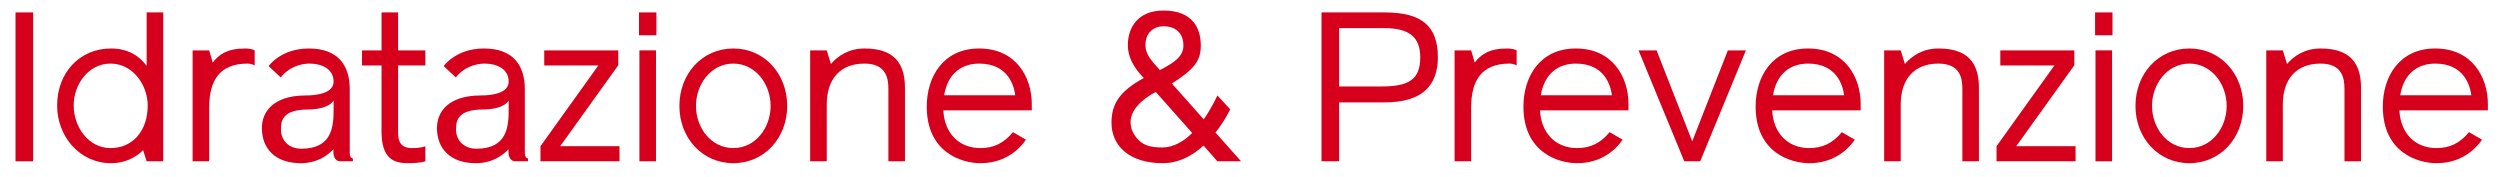
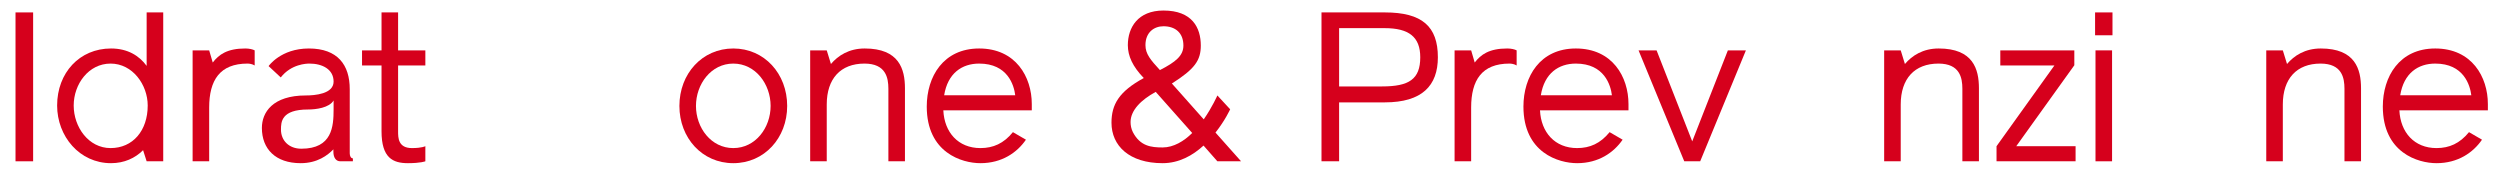
<svg xmlns="http://www.w3.org/2000/svg" width="155" height="11" viewBox="0 0 155 11" fill="none">
  <path d="M154.248 6.451V6.841H148.762C148.827 8.206 149.685 9.181 151.063 9.181C151.856 9.181 152.506 8.895 153.078 8.193L153.884 8.661C153.338 9.454 152.402 10.117 151.063 10.117C149.932 10.117 147.735 9.48 147.735 6.607C147.735 4.748 148.762 3.006 150.985 3.006C153.26 3.006 154.248 4.774 154.248 6.451ZM150.985 3.942C149.919 3.942 149.035 4.54 148.814 5.905H153.221C153.143 5.281 152.753 3.942 150.985 3.942Z" fill="#D6001C" />
  <path d="M146.384 5.476V10H145.357V5.502C145.357 4.826 145.201 3.942 143.875 3.942C142.393 3.942 141.535 4.878 141.535 6.477V10H140.508V3.123H141.535L141.795 3.968C142.237 3.448 142.913 3.006 143.888 3.006C146.02 3.006 146.384 4.28 146.384 5.476Z" fill="#D6001C" />
-   <path d="M135.74 3.006C137.664 3.006 139.081 4.566 139.081 6.568C139.081 8.557 137.664 10.117 135.74 10.117C133.816 10.117 132.399 8.557 132.399 6.568C132.399 4.566 133.816 3.006 135.74 3.006ZM135.74 9.181C137.118 9.181 138.054 7.92 138.054 6.568C138.054 5.216 137.118 3.942 135.74 3.942C134.362 3.942 133.426 5.216 133.426 6.568C133.426 7.92 134.362 9.181 135.74 9.181Z" fill="#D6001C" />
  <path d="M130.948 10H129.921V3.123H130.948V10ZM130.974 2.187H129.895V0.77H130.974V2.187Z" fill="#D6001C" />
  <path d="M125.007 9.064H128.686V10H123.785V9.064L127.373 4.059H124.019V3.123H128.608V4.046L125.007 9.064Z" fill="#D6001C" />
  <path d="M122.694 5.476V10H121.667V5.502C121.667 4.826 121.511 3.942 120.185 3.942C118.703 3.942 117.845 4.878 117.845 6.477V10H116.818V3.123H117.845L118.105 3.968C118.547 3.448 119.223 3.006 120.198 3.006C122.33 3.006 122.694 4.28 122.694 5.476Z" fill="#D6001C" />
-   <path d="M115.362 6.451V6.841H109.876C109.941 8.206 110.799 9.181 112.177 9.181C112.97 9.181 113.62 8.895 114.192 8.193L114.998 8.661C114.452 9.454 113.516 10.117 112.177 10.117C111.046 10.117 108.849 9.48 108.849 6.607C108.849 4.748 109.876 3.006 112.099 3.006C114.374 3.006 115.362 4.774 115.362 6.451ZM112.099 3.942C111.033 3.942 110.149 4.54 109.928 5.905H114.335C114.257 5.281 113.867 3.942 112.099 3.942Z" fill="#D6001C" />
  <path d="M108.246 3.123L105.412 10H104.424L101.59 3.123H102.708L104.918 8.765L107.128 3.123H108.246Z" fill="#D6001C" />
  <path d="M100.966 6.451V6.841H95.48C95.545 8.206 96.403 9.181 97.781 9.181C98.574 9.181 99.224 8.895 99.796 8.193L100.602 8.661C100.056 9.454 99.12 10.117 97.781 10.117C96.65 10.117 94.453 9.48 94.453 6.607C94.453 4.748 95.48 3.006 97.703 3.006C99.978 3.006 100.966 4.774 100.966 6.451ZM97.703 3.942C96.637 3.942 95.753 4.54 95.532 5.905H99.939C99.861 5.281 99.471 3.942 97.703 3.942Z" fill="#D6001C" />
  <path d="M94.032 3.123V4.059C93.889 3.968 93.694 3.942 93.59 3.942C91.874 3.942 91.211 4.969 91.211 6.672V10H90.184V3.123H91.211L91.432 3.877C91.809 3.383 92.329 3.006 93.447 3.006C93.694 3.006 93.915 3.058 94.032 3.123Z" fill="#D6001C" />
  <path d="M89.148 3.552C89.148 5.307 88.173 6.347 85.859 6.347H83.025V10H81.933V0.77H85.859C88.173 0.77 89.148 1.641 89.148 3.552ZM85.69 5.359C87.354 5.359 88.056 4.917 88.056 3.552C88.056 2.291 87.354 1.745 85.846 1.745H83.025V5.359H85.69Z" fill="#D6001C" />
  <path d="M75.477 5.918L76.27 6.776C76.27 6.776 75.958 7.465 75.36 8.219L76.946 10H75.477L74.619 9.025C73.956 9.636 73.098 10.117 72.084 10.117C70.017 10.117 68.912 9.038 68.912 7.608C68.912 6.477 69.38 5.671 70.914 4.839C70.225 4.124 69.926 3.474 69.926 2.798C69.926 1.706 70.55 0.653 72.136 0.653C73.917 0.653 74.45 1.719 74.45 2.824C74.45 3.747 74.073 4.28 72.656 5.177L74.632 7.4C75.165 6.633 75.477 5.918 75.477 5.918ZM72.084 9.142C72.76 9.142 73.41 8.752 73.917 8.245L71.655 5.697C70.745 6.191 70.095 6.841 70.095 7.569C70.095 7.764 70.134 7.985 70.238 8.193C70.693 9.064 71.369 9.142 72.084 9.142ZM71.018 2.798C71.018 3.344 71.33 3.708 71.915 4.345C72.903 3.838 73.371 3.448 73.371 2.824C73.371 2.031 72.864 1.628 72.136 1.628C71.551 1.628 71.018 2.005 71.018 2.798Z" fill="#D6001C" />
  <path d="M63.971 6.451V6.841H58.486C58.55 8.206 59.408 9.181 60.786 9.181C61.58 9.181 62.23 8.895 62.801 8.193L63.608 8.661C63.062 9.454 62.126 10.117 60.786 10.117C59.656 10.117 57.459 9.48 57.459 6.607C57.459 4.748 58.486 3.006 60.709 3.006C62.983 3.006 63.971 4.774 63.971 6.451ZM60.709 3.942C59.642 3.942 58.758 4.54 58.538 5.905H62.944C62.867 5.281 62.477 3.942 60.709 3.942Z" fill="#D6001C" />
  <path d="M56.107 5.476V10H55.08V5.502C55.08 4.826 54.924 3.942 53.598 3.942C52.116 3.942 51.258 4.878 51.258 6.477V10H50.231V3.123H51.258L51.518 3.968C51.96 3.448 52.636 3.006 53.611 3.006C55.743 3.006 56.107 4.28 56.107 5.476Z" fill="#D6001C" />
  <path d="M45.464 3.006C47.388 3.006 48.805 4.566 48.805 6.568C48.805 8.557 47.388 10.117 45.464 10.117C43.54 10.117 42.123 8.557 42.123 6.568C42.123 4.566 43.54 3.006 45.464 3.006ZM45.464 9.181C46.842 9.181 47.778 7.92 47.778 6.568C47.778 5.216 46.842 3.942 45.464 3.942C44.086 3.942 43.15 5.216 43.15 6.568C43.15 7.92 44.086 9.181 45.464 9.181Z" fill="#D6001C" />
-   <path d="M40.671 10H39.644V3.123H40.671V10ZM40.697 2.187H39.618V0.77H40.697V2.187Z" fill="#D6001C" />
-   <path d="M34.731 9.064H38.41V10H33.509V9.064L37.097 4.059H33.743V3.123H38.332V4.046L34.731 9.064Z" fill="#D6001C" />
-   <path d="M32.734 9.818V10H31.954C31.707 10 31.525 9.805 31.525 9.402V9.259C31.174 9.623 30.537 10.117 29.497 10.117C27.937 10.117 27.092 9.233 27.092 7.933C27.092 6.971 27.755 5.918 29.822 5.918C30.368 5.918 31.538 5.827 31.538 5.06C31.538 4.293 30.836 3.942 30.043 3.942C29.861 3.942 28.912 3.968 28.262 4.8L27.508 4.098C27.508 4.098 28.262 3.006 30.004 3.006C31.798 3.006 32.539 4.033 32.539 5.528V9.506C32.539 9.662 32.604 9.818 32.734 9.818ZM31.538 6.776C31.538 6.633 31.538 6.23 31.538 6.23C31.265 6.685 30.446 6.789 29.952 6.789C28.301 6.789 28.275 7.556 28.275 8.037C28.275 8.713 28.769 9.22 29.536 9.22C31.46 9.22 31.538 7.829 31.538 6.776Z" fill="#D6001C" />
  <path d="M25.54 9.181C26.164 9.181 26.372 9.064 26.372 9.064V10C26.372 10 26.086 10.117 25.293 10.117C24.357 10.117 23.655 9.792 23.655 8.141V4.059H22.446V3.123H23.655V0.77H24.682V3.123H26.372V4.059H24.682V8.154C24.682 8.531 24.682 9.181 25.54 9.181Z" fill="#D6001C" />
  <path d="M21.879 9.818V10H21.099C20.852 10 20.67 9.805 20.67 9.402V9.259C20.319 9.623 19.682 10.117 18.642 10.117C17.082 10.117 16.237 9.233 16.237 7.933C16.237 6.971 16.9 5.918 18.967 5.918C19.513 5.918 20.683 5.827 20.683 5.06C20.683 4.293 19.981 3.942 19.188 3.942C19.006 3.942 18.057 3.968 17.407 4.8L16.653 4.098C16.653 4.098 17.407 3.006 19.149 3.006C20.943 3.006 21.684 4.033 21.684 5.528V9.506C21.684 9.662 21.749 9.818 21.879 9.818ZM20.683 6.776C20.683 6.633 20.683 6.23 20.683 6.23C20.41 6.685 19.591 6.789 19.097 6.789C17.446 6.789 17.42 7.556 17.42 8.037C17.42 8.713 17.914 9.22 18.681 9.22C20.605 9.22 20.683 7.829 20.683 6.776Z" fill="#D6001C" />
  <path d="M15.79 3.123V4.059C15.647 3.968 15.452 3.942 15.348 3.942C13.632 3.942 12.969 4.969 12.969 6.672V10H11.942V3.123H12.969L13.19 3.877C13.567 3.383 14.087 3.006 15.205 3.006C15.452 3.006 15.673 3.058 15.79 3.123Z" fill="#D6001C" />
  <path d="M6.883 3.006C7.923 3.006 8.637 3.461 9.092 4.085V0.77H10.12V10H9.092L8.871 9.311C8.377 9.805 7.702 10.117 6.883 10.117C4.933 10.117 3.542 8.453 3.542 6.542C3.542 4.514 4.933 3.006 6.883 3.006ZM6.856 9.181C8.235 9.181 9.158 8.102 9.158 6.542C9.158 5.255 8.222 3.942 6.856 3.942C5.492 3.942 4.569 5.216 4.569 6.542C4.569 7.881 5.492 9.181 6.856 9.181Z" fill="#D6001C" />
  <path d="M2.054 10H0.962V0.77H2.054V10Z" fill="#D6001C" />
</svg>